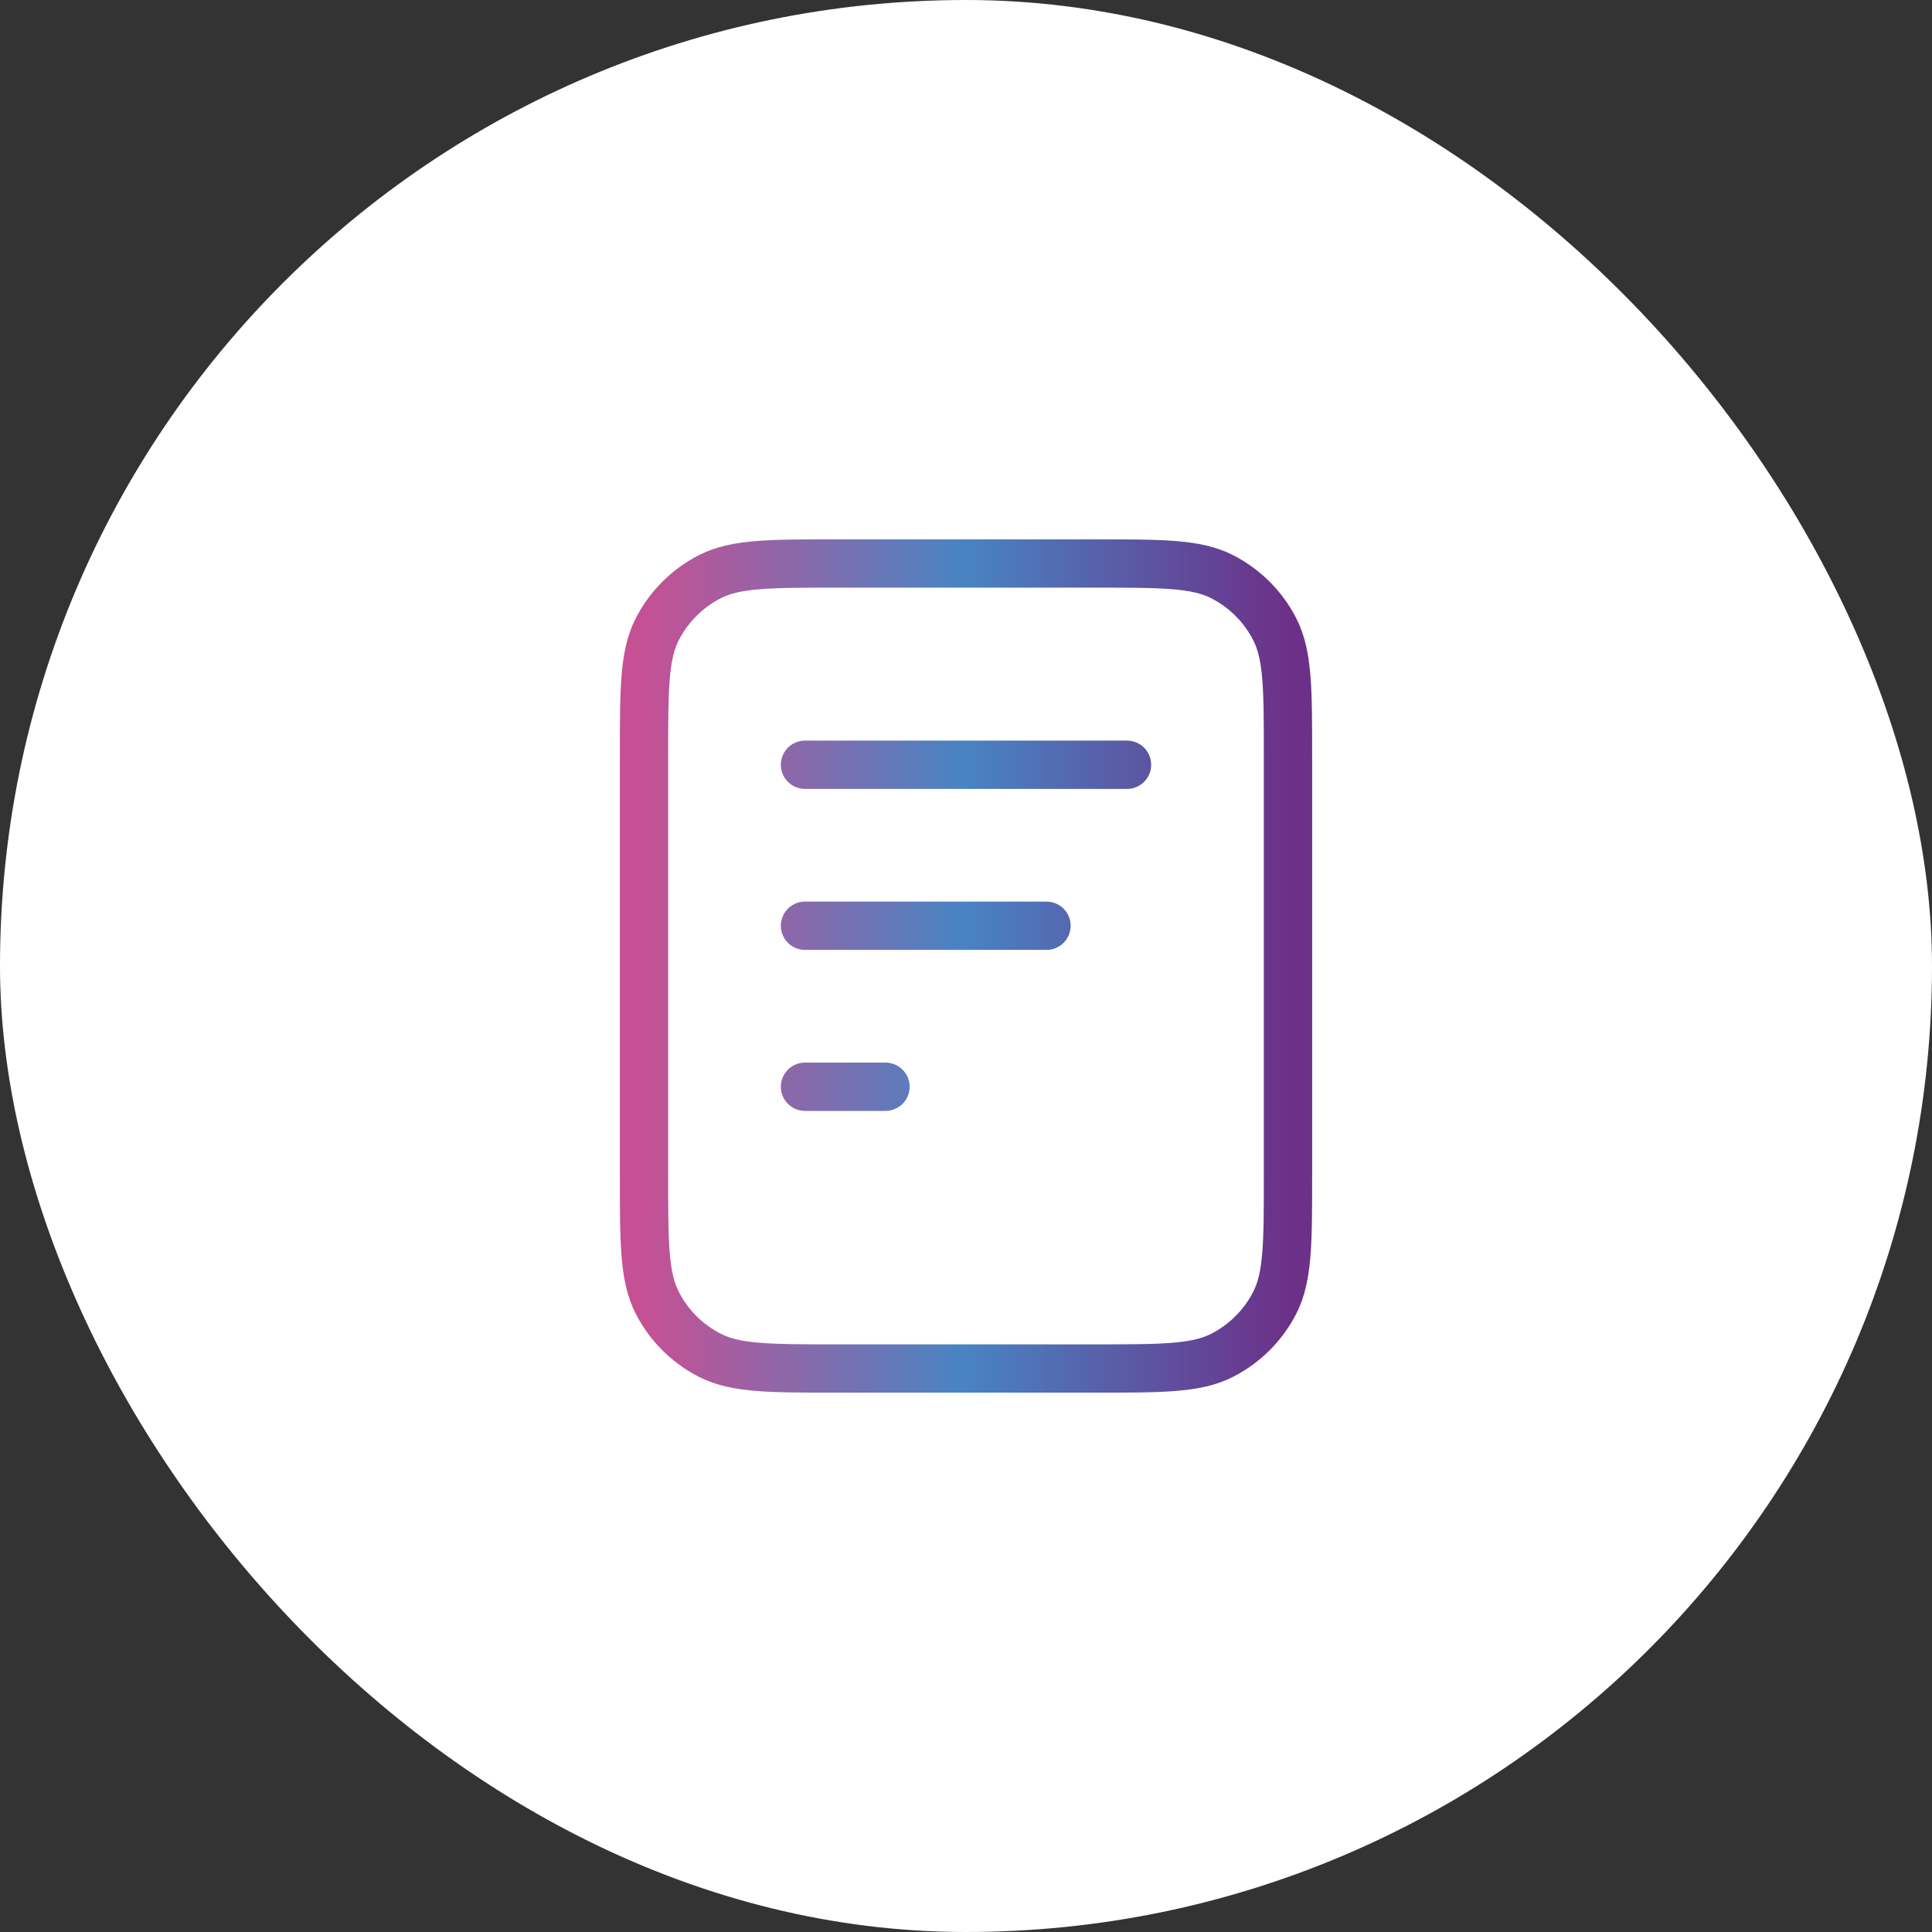
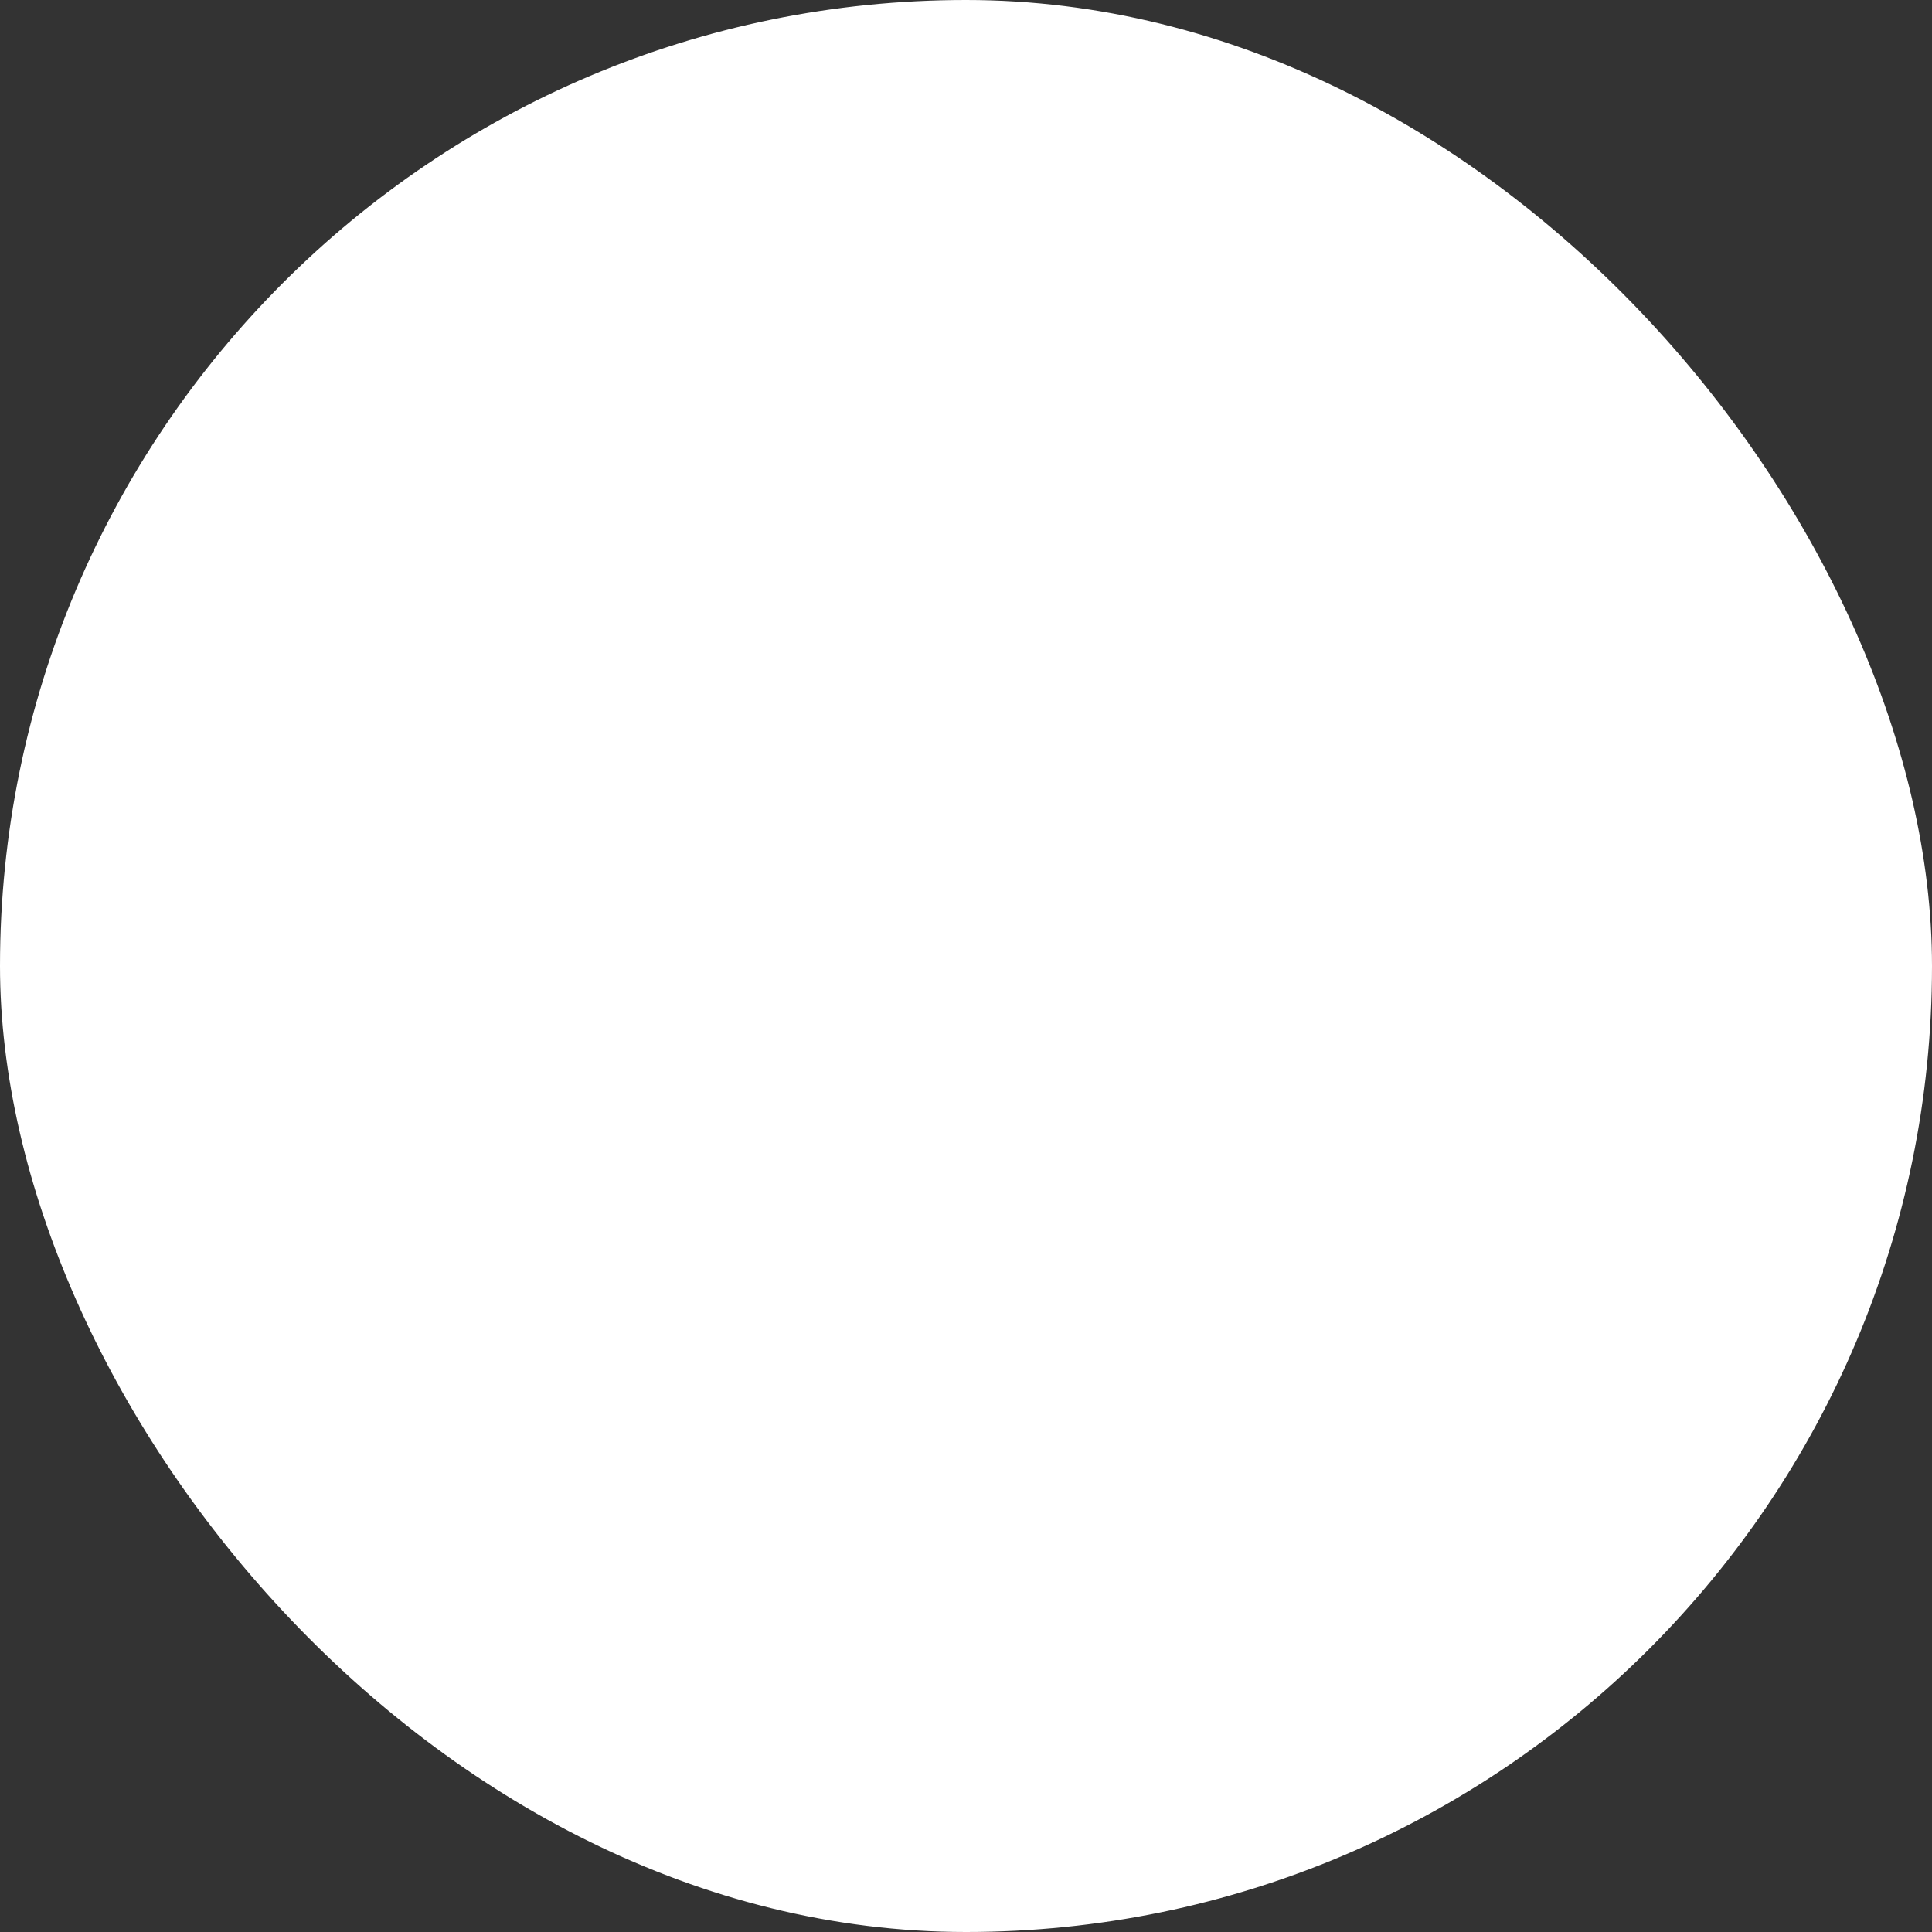
<svg xmlns="http://www.w3.org/2000/svg" width="80" height="80" viewBox="0 0 80 80" fill="none">
  <rect x="0" y="0" width="80" height="80" fill="#333333" stroke="none" />
  <rect width="80" height="80" rx="40" fill="white" />
-   <path d="M43.333 38.333H33.333M36.667 45H33.333M46.667 31.667H33.333M53.333 31.333V48.667C53.333 51.467 53.333 52.867 52.788 53.937C52.309 54.877 51.544 55.642 50.603 56.122C49.534 56.667 48.134 56.667 45.333 56.667H34.667C31.866 56.667 30.466 56.667 29.397 56.122C28.456 55.642 27.691 54.877 27.212 53.937C26.667 52.867 26.667 51.467 26.667 48.667V31.333C26.667 28.533 26.667 27.133 27.212 26.063C27.691 25.122 28.456 24.358 29.397 23.878C30.466 23.333 31.866 23.333 34.667 23.333H45.333C48.134 23.333 49.534 23.333 50.603 23.878C51.544 24.358 52.309 25.122 52.788 26.063C53.333 27.133 53.333 28.533 53.333 31.333Z" stroke="url(#paint0_linear_682_346)" stroke-width="2" stroke-linecap="round" stroke-linejoin="round" />
  <defs>
    <linearGradient id="paint0_linear_682_346" x1="26.667" y1="39.252" x2="53.333" y2="39.252" gradientUnits="userSpaceOnUse">
      <stop stop-color="#C65094" />
      <stop offset="0.495" stop-color="#4884C3" />
      <stop offset="1" stop-color="#6C3088" />
    </linearGradient>
  </defs>
</svg>